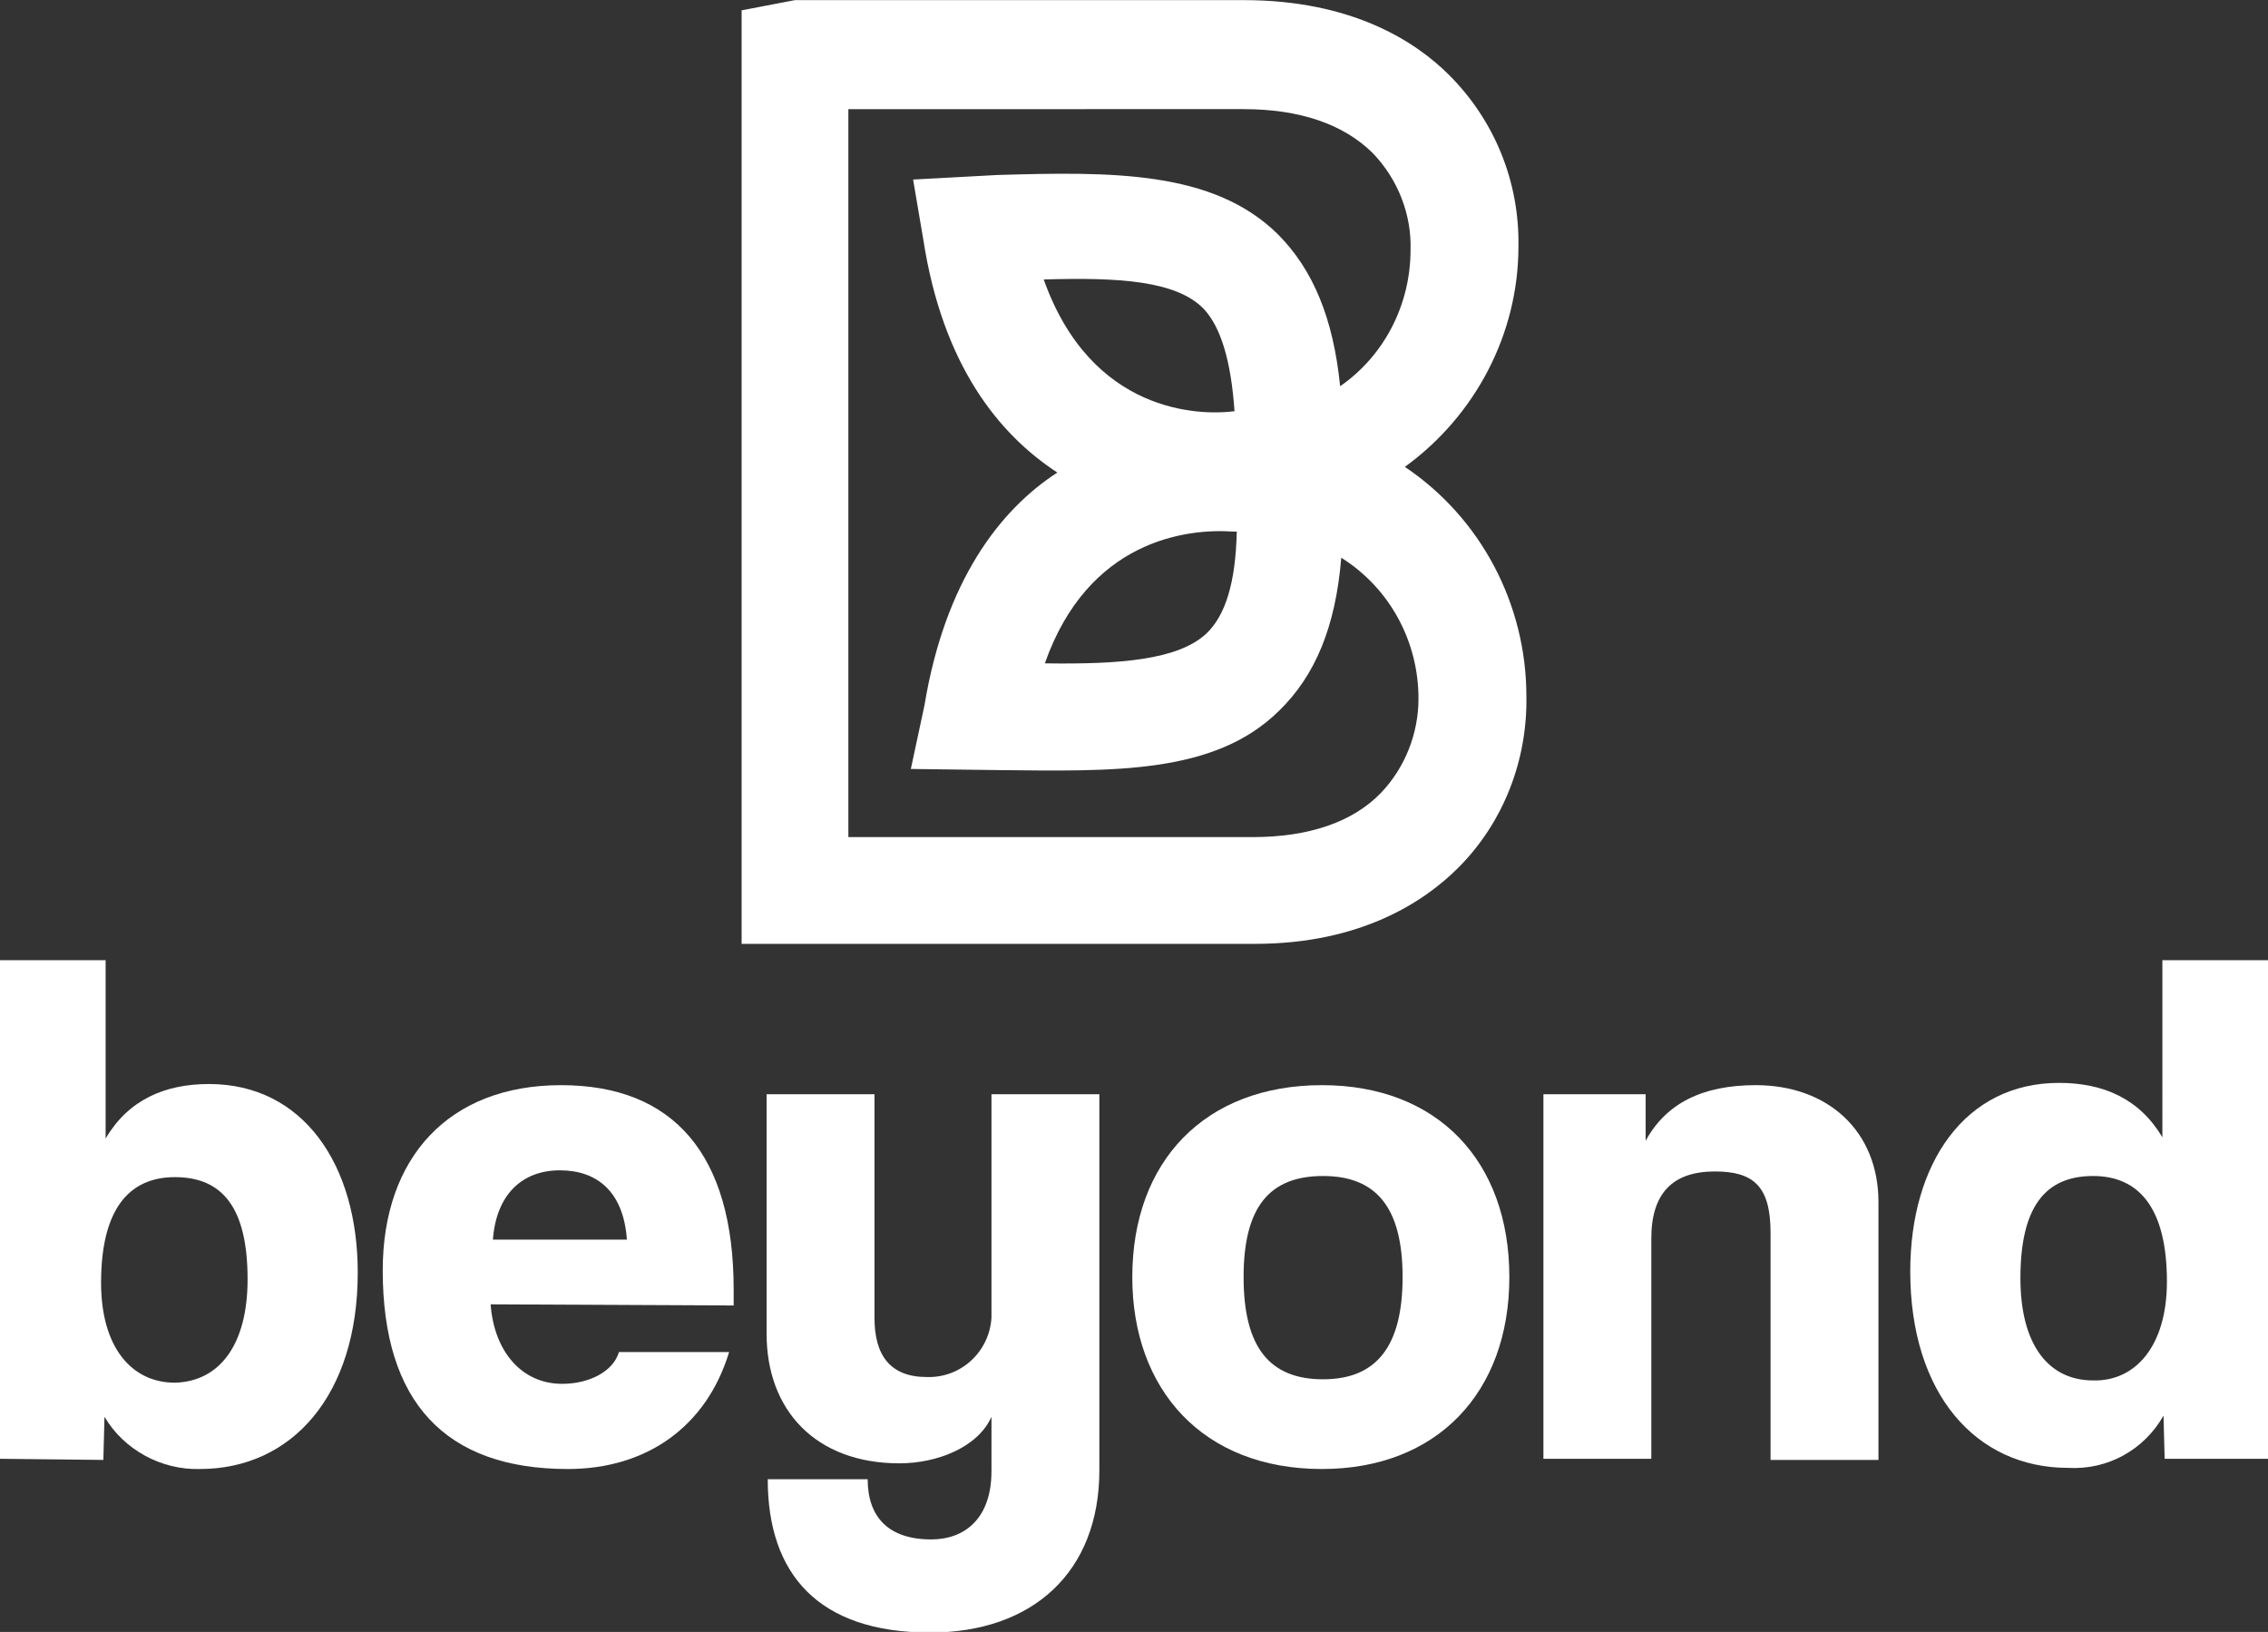
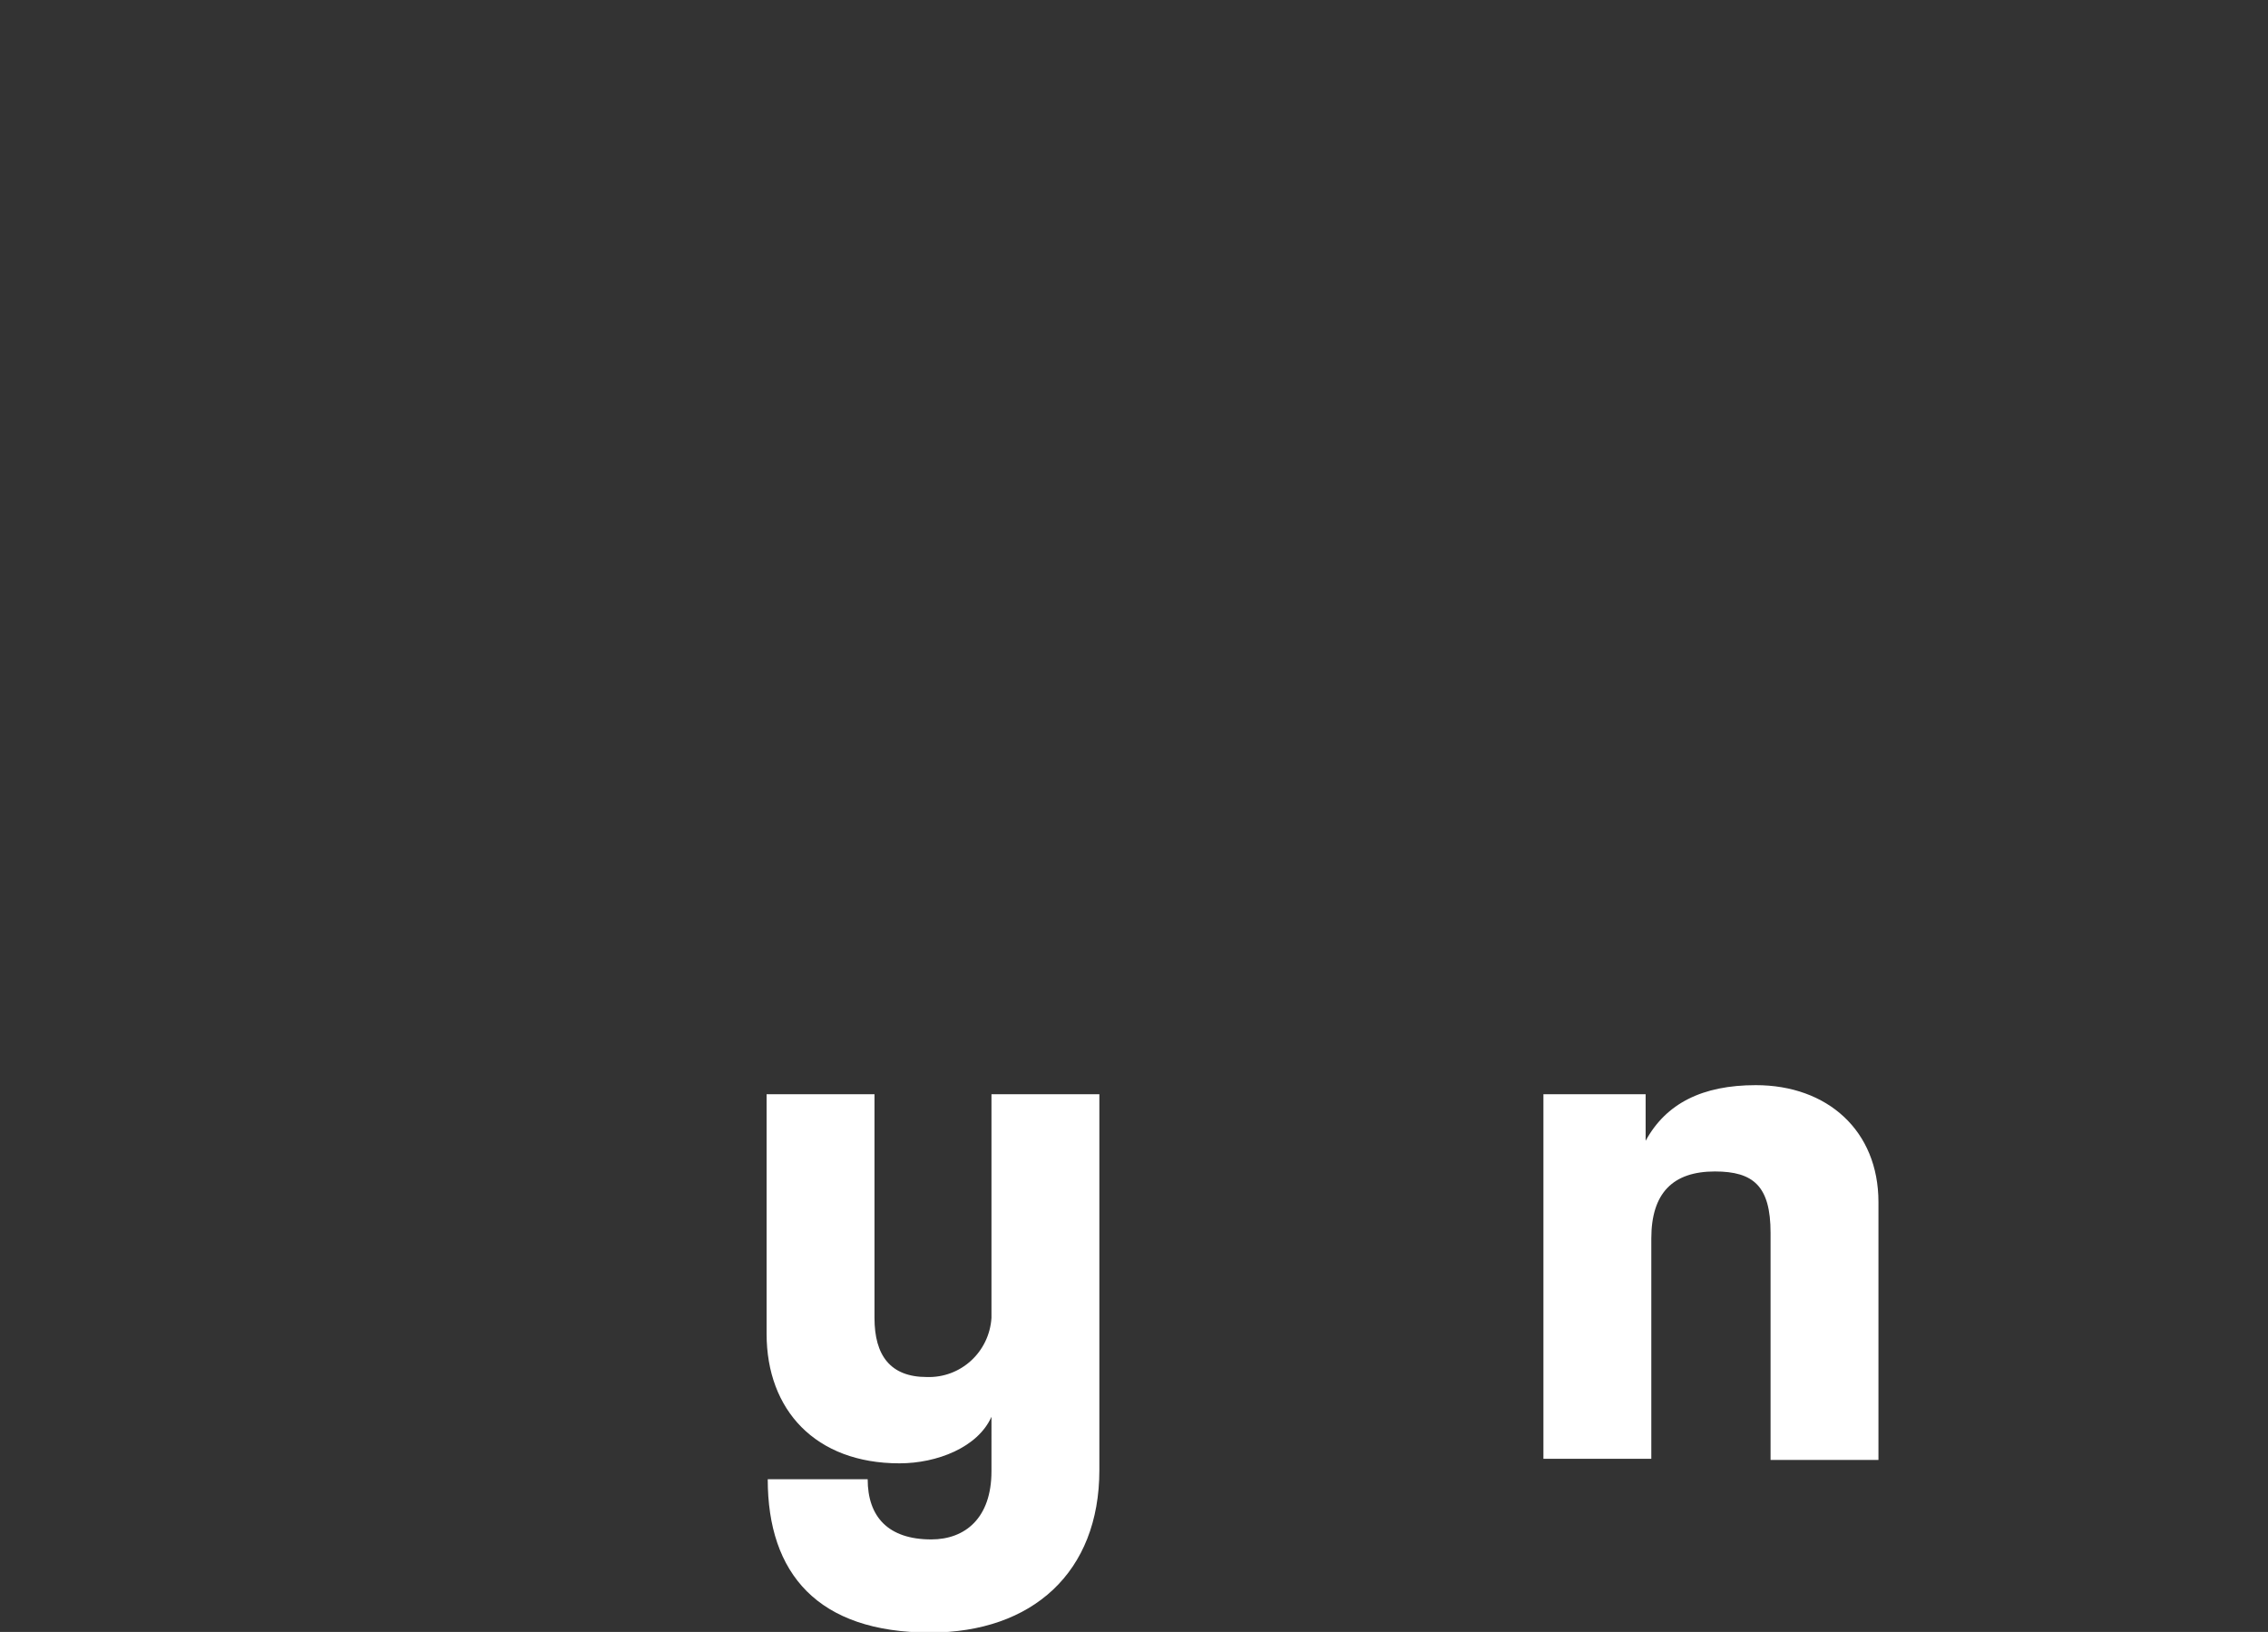
<svg xmlns="http://www.w3.org/2000/svg" version="1.1" id="Layer_1" x="0px" y="0px" viewBox="0 0 199.7 143.7" style="enable-background:new 0 0 199.7 143.7;" xml:space="preserve">
  <rect x="0" y="0" width="199.7" height="143.7" fill="#333333" stroke="none" />
  <style type="text/css">
	.st0{fill:#FFFFFF;}
</style>
  <g id="Beyond_B_Logo_BR" transform="translate(-18.9 -13.69)">
-     <path id="Path_216" class="st0" d="M129.4,96.8H84.2V14.6l4.7-0.9h39.5c9.5,0,15.1,3.6,18.1,6.6c4,4,6.2,9.4,6.1,15.1   c0,7.7-3.8,14.9-10,19.4c6.7,4.5,10.7,12.1,10.7,20.2c0.1,5.6-2,11.1-6,15.1C144.3,93.1,138.7,96.8,129.4,96.8z M93.6,87.4h35.6   c4.9,0,8.8-1.3,11.3-3.9c2.1-2.2,3.3-5.2,3.3-8.3c0-5-2.5-9.7-6.8-12.4c-0.5,6.1-2.3,10.4-5.5,13.5c-5.7,5.6-14.6,5.3-24.7,5.2   l-7.7-0.1l1.2-5.6c1.8-10.9,6.6-17.2,11.7-20.5c-5.2-3.4-10.1-9.5-11.8-20.5l-0.9-5.3l7.4-0.4c10.1-0.3,19-0.4,24.7,5.2   c3.1,3.1,4.9,7.4,5.5,13.4c3.9-2.7,6.2-7.2,6.2-12c0.1-3.1-1.1-6.2-3.3-8.5c-2.6-2.6-6.5-3.9-11.4-3.9H93.6L93.6,87.4z M110.9,72.1   c6.6,0.1,11.7-0.3,14.2-2.6c1.7-1.6,2.6-4.5,2.7-9h-0.3C123.3,60.2,114.7,61.3,110.9,72.1L110.9,72.1z M110.8,38.3   c4.2,11.8,13.7,12,16.8,11.6c-0.3-4.4-1.2-7.4-2.7-9C122.5,38.4,117.4,38.1,110.8,38.3L110.8,38.3z" />
    <g id="Group_45" transform="translate(18.9 98.242)">
-       <path id="Path_217" class="st0" d="M0,43.9V0h9.3v15.7c2-3.4,5.2-4.8,9.1-4.8c8.3,0,13.1,7.1,13.1,16.6c0,10.8-5.8,17.3-13.9,17.3    c-3.4,0.1-6.7-1.7-8.4-4.6l-0.1,3.8L0,43.9L0,43.9z M21.8,28.1c0-6.3-2.2-9-6.4-9c-4.1,0-6.5,2.9-6.5,9.3c0,5.7,2.7,8.8,6.5,8.8    C19.3,37.1,21.8,33.9,21.8,28.1z" />
-       <path id="Path_218" class="st0" d="M43.2,30.3c0.3,4.1,2.7,7,6.3,7c2.4,0,4.5-1.1,5-2.8h9.7c-2,6.6-7.3,10.3-14.2,10.3    c-10.8,0-16.3-5.9-16.3-17.5c0-9.9,5.8-16.3,15.7-16.3c9.9,0,15.2,6.1,15.2,18v1.4L43.2,30.3L43.2,30.3z M55.2,24.6    c-0.3-4.2-2.6-6.1-5.9-6.1s-5.6,2.1-5.9,6.1H55.2z" />
      <path id="Path_219" class="st0" d="M87.3,40.2c-1.2,2.7-4.8,4.1-8.1,4.1c-7.4,0-11.7-4.7-11.7-11.4V11.8H77v19.7    c0,3.3,1.4,5.2,4.6,5.2c3,0.1,5.5-2.2,5.7-5.2V11.8h9.5v33.1c0,9-5.9,14.3-14.9,14.3c-9.9,0-14.3-5.2-14.3-13.5h8.8    c0,3.3,1.8,5.3,5.6,5.3c3,0,5.3-1.9,5.3-6L87.3,40.2z" />
-       <path id="Path_220" class="st0" d="M99.7,27.9c0-10.2,6.4-16.9,16.7-16.9c10.2,0,16.5,6.7,16.5,16.9c0,10.2-6.4,16.9-16.5,16.9    C105.9,44.8,99.7,37.8,99.7,27.9z M123.5,27.9c0-6.1-2.3-8.9-7-8.9s-7,2.7-7,8.9s2.3,9,7,9S123.5,34,123.5,27.9z" />
      <path id="Path_221" class="st0" d="M155.9,43.9V24c0-4.1-1.5-5.4-4.9-5.4c-3.7,0-5.6,1.9-5.6,5.9v19.4h-9.5V11.8h9v4.1    c1.8-3.3,5-4.9,9.7-4.9c6.3,0,10.8,4,10.8,10.3v22.7H155.9z" />
-       <path id="Path_222" class="st0" d="M190.6,43.9l-0.1-3.8c-1.7,3-4.9,4.8-8.4,4.6c-8.1,0-13.9-6.5-13.9-17.3    c0-9.5,4.8-16.6,13.1-16.6c3.9,0,7.1,1.4,9.1,4.8V0h9.3v43.9L190.6,43.9L190.6,43.9z M190.8,28.3c0-6.4-2.4-9.3-6.5-9.3    c-4.2,0-6.4,2.7-6.4,9c0,5.9,2.5,9,6.4,9C188,37.1,190.8,34,190.8,28.3L190.8,28.3z" />
    </g>
  </g>
</svg>